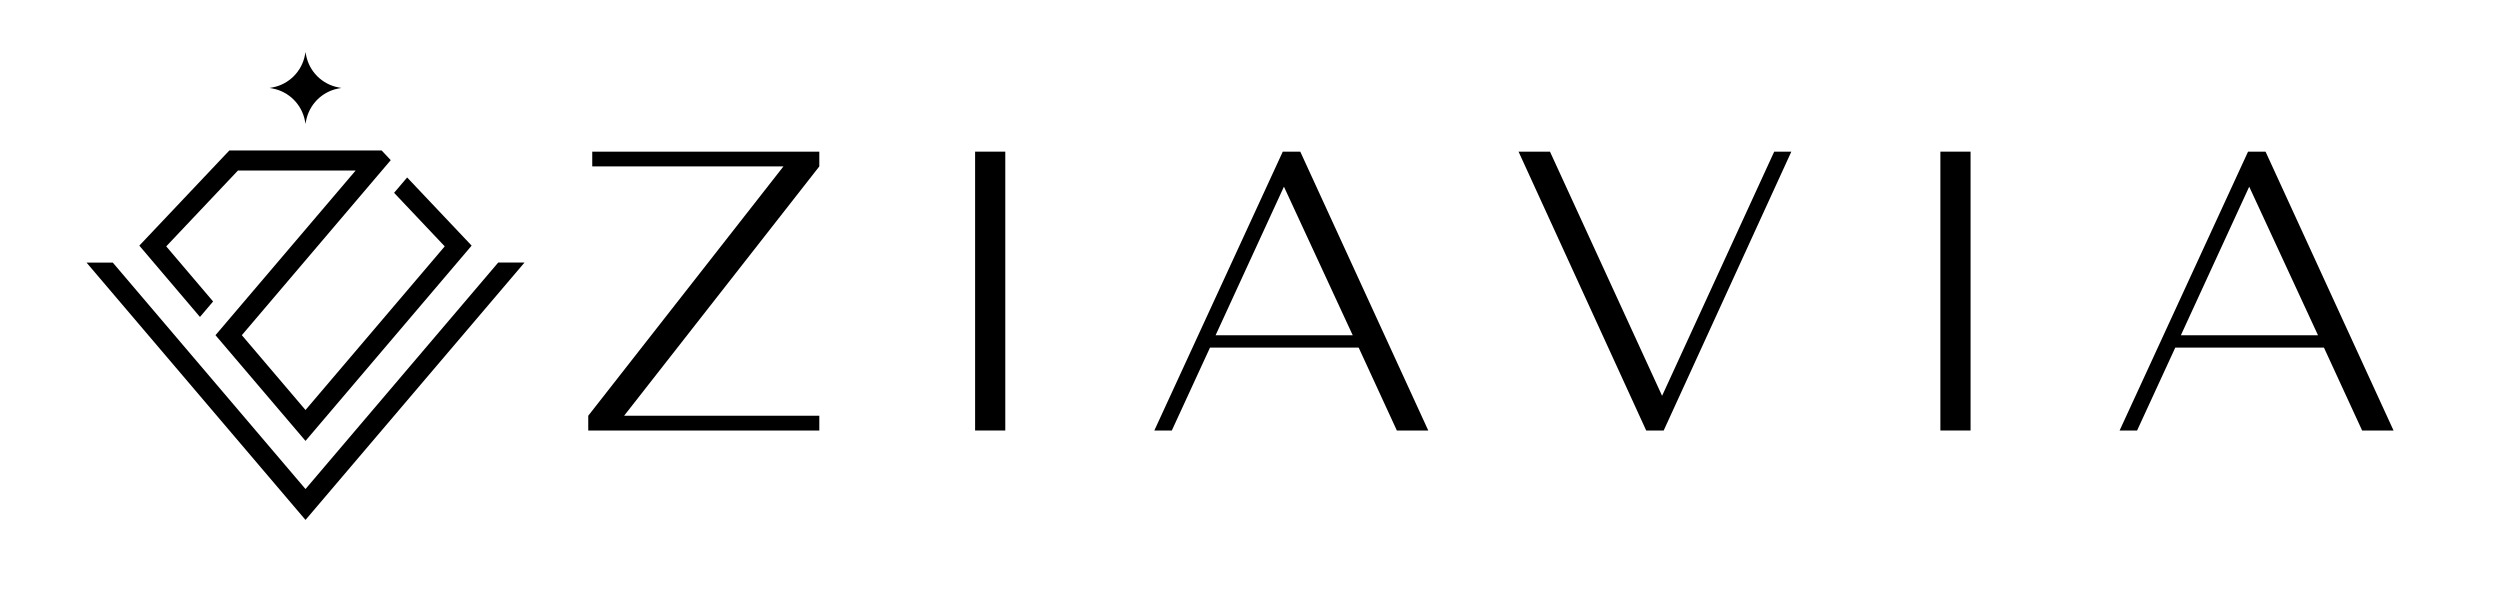
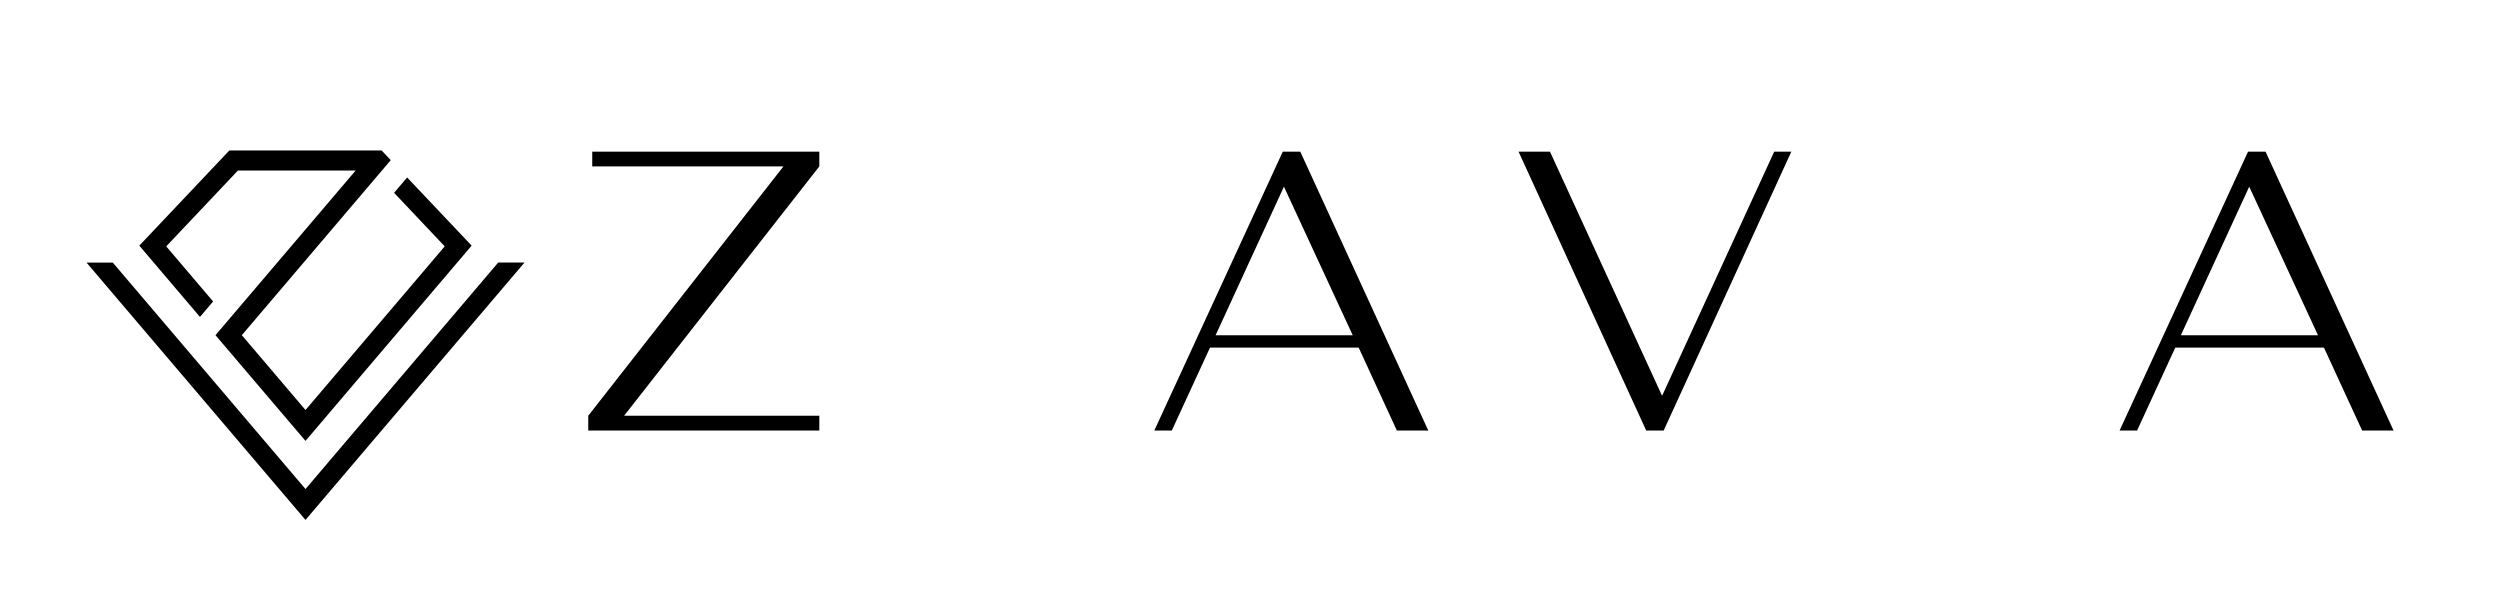
<svg xmlns="http://www.w3.org/2000/svg" width="577" height="138" viewBox="0 0 577 138" fill="none">
-   <path d="M70.629 27.94L70.51 28.6L70.39 27.94C69.681 24.12 66.696 21.13 62.883 20.42L62.224 20.3L62.883 20.18C66.696 19.47 69.681 16.48 70.39 12.66L70.51 12L70.629 12.66C71.338 16.48 74.323 19.47 78.136 20.18L78.795 20.3L78.136 20.42C74.323 21.13 71.338 24.12 70.629 27.94Z" fill="black" />
  <path d="M49.186 69.58L38.364 56.86L54.916 39.36H82.08L49.735 77.36L70.51 101.76L108.854 56.69L93.969 40.96L90.954 44.5L102.645 56.86L70.51 94.63L55.815 77.36L90.186 36.96L88.079 34.73H52.929L32.155 56.69L46.151 73.15L49.186 69.58Z" fill="black" />
  <path d="M114.983 60.6L70.51 112.87L26.035 60.61L19.966 60.6L70.51 120L121.053 60.6H114.983Z" fill="black" />
  <path d="M135.768 99.36V95.953L180.821 38.407H136.69V35H189.098V38.407L144.045 95.953H189.098V99.36H135.768Z" fill="black" />
-   <path d="M225.054 35H232.02V99.36H225.054V35Z" fill="black" />
  <path d="M266.419 99.36L296.066 35H300.102L329.645 99.36H322.393L313.583 80.233H279.265L270.456 99.36H266.419ZM312.21 77.38L296.332 43.086L280.556 77.38H312.21Z" fill="black" />
  <path d="M357.734 35L383.61 91.356L409.487 35H413.441L383.979 99.36H379.943L350.481 35H357.734Z" fill="black" />
-   <path d="M447.84 35H454.806V99.36H447.84V35Z" fill="black" />
  <path d="M489.205 99.36L518.851 35H522.888L552.431 99.36H545.178L536.369 80.233H502.051L493.241 99.36H489.205ZM534.996 77.38L519.118 43.086L503.342 77.38H534.996Z" fill="black" />
</svg>